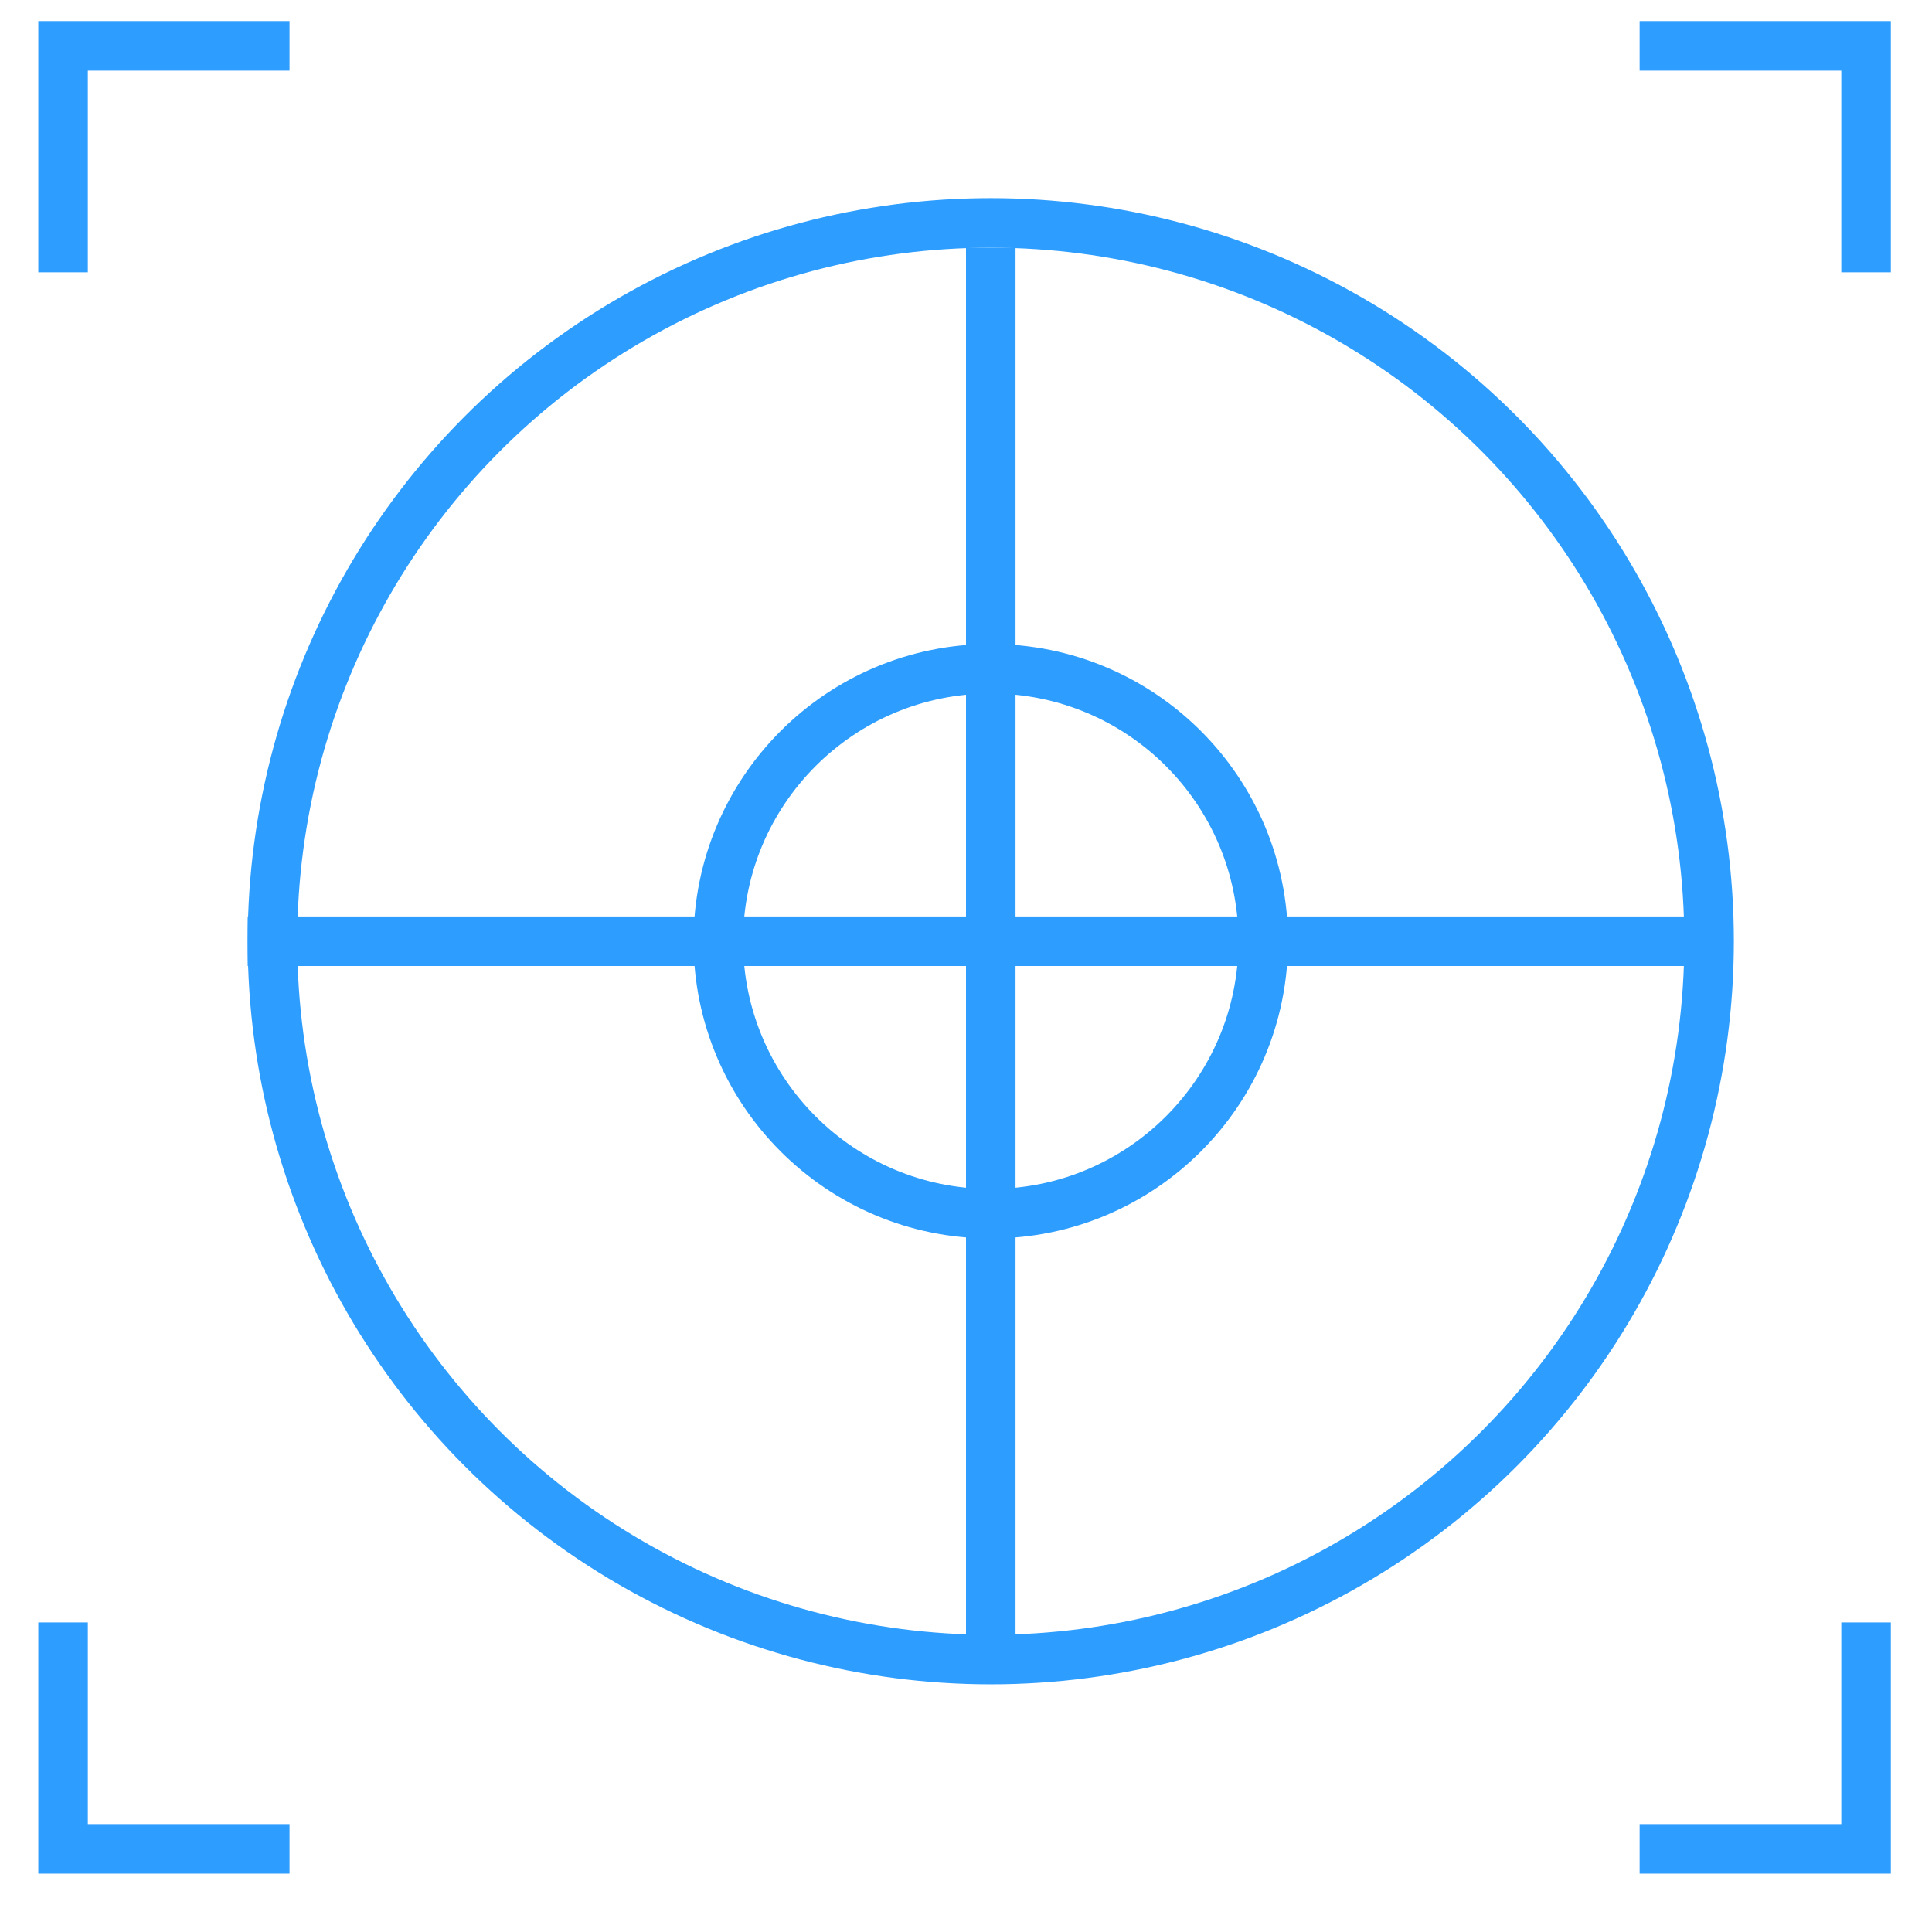
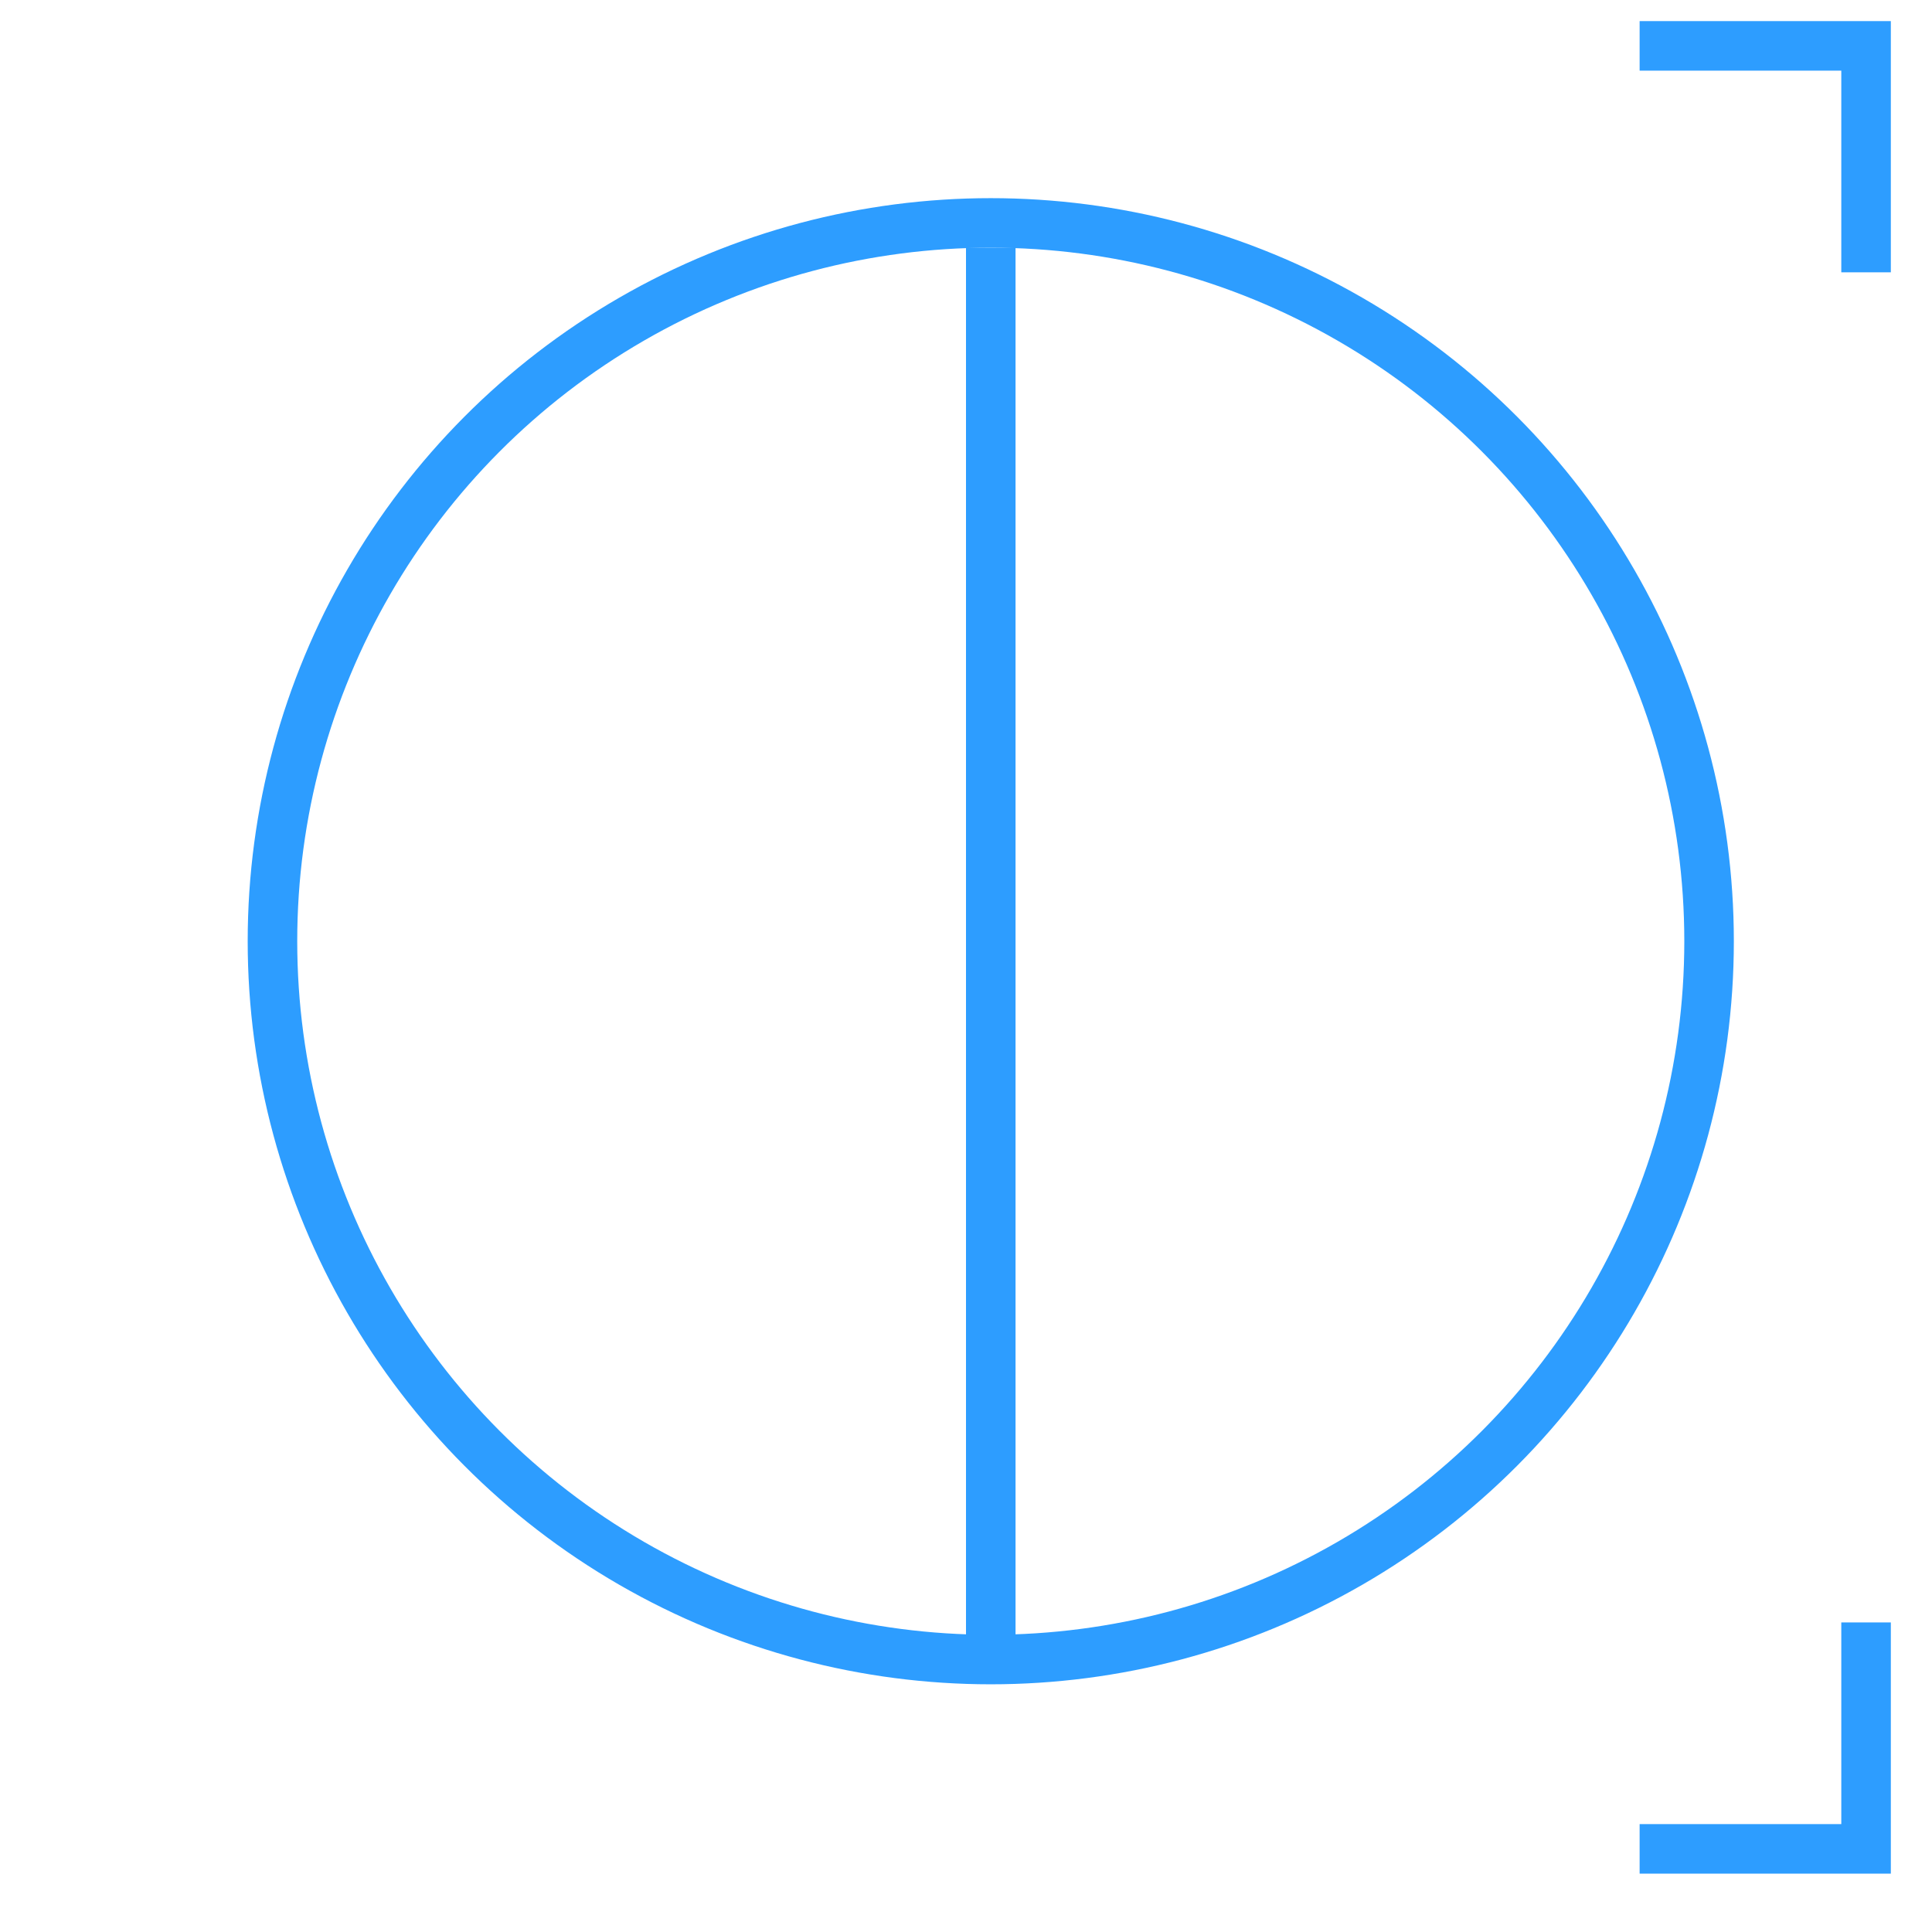
<svg xmlns="http://www.w3.org/2000/svg" width="39" height="39" viewBox="0 0 39 39" fill="none">
  <path d="M20 33.758V5" stroke="#2D9DFF" />
-   <path d="M34.047 19L5 19" stroke="#2D9DFF" />
-   <path d="M1.273 5.497V0.926H5.844" stroke="#2D9DFF" />
-   <path d="M5.844 37.322L1.273 37.322L1.273 32.751" stroke="#2D9DFF" />
  <path d="M33.098 0.926L37.669 0.926L37.669 5.497" stroke="#2D9DFF" />
  <path d="M37.669 32.751L37.669 37.322L33.098 37.322" stroke="#2D9DFF" />
  <circle cx="20" cy="19" r="14.5" stroke="#2D9DFF" />
-   <circle cx="20" cy="19" r="5.5" stroke="#2D9DFF" />
</svg>